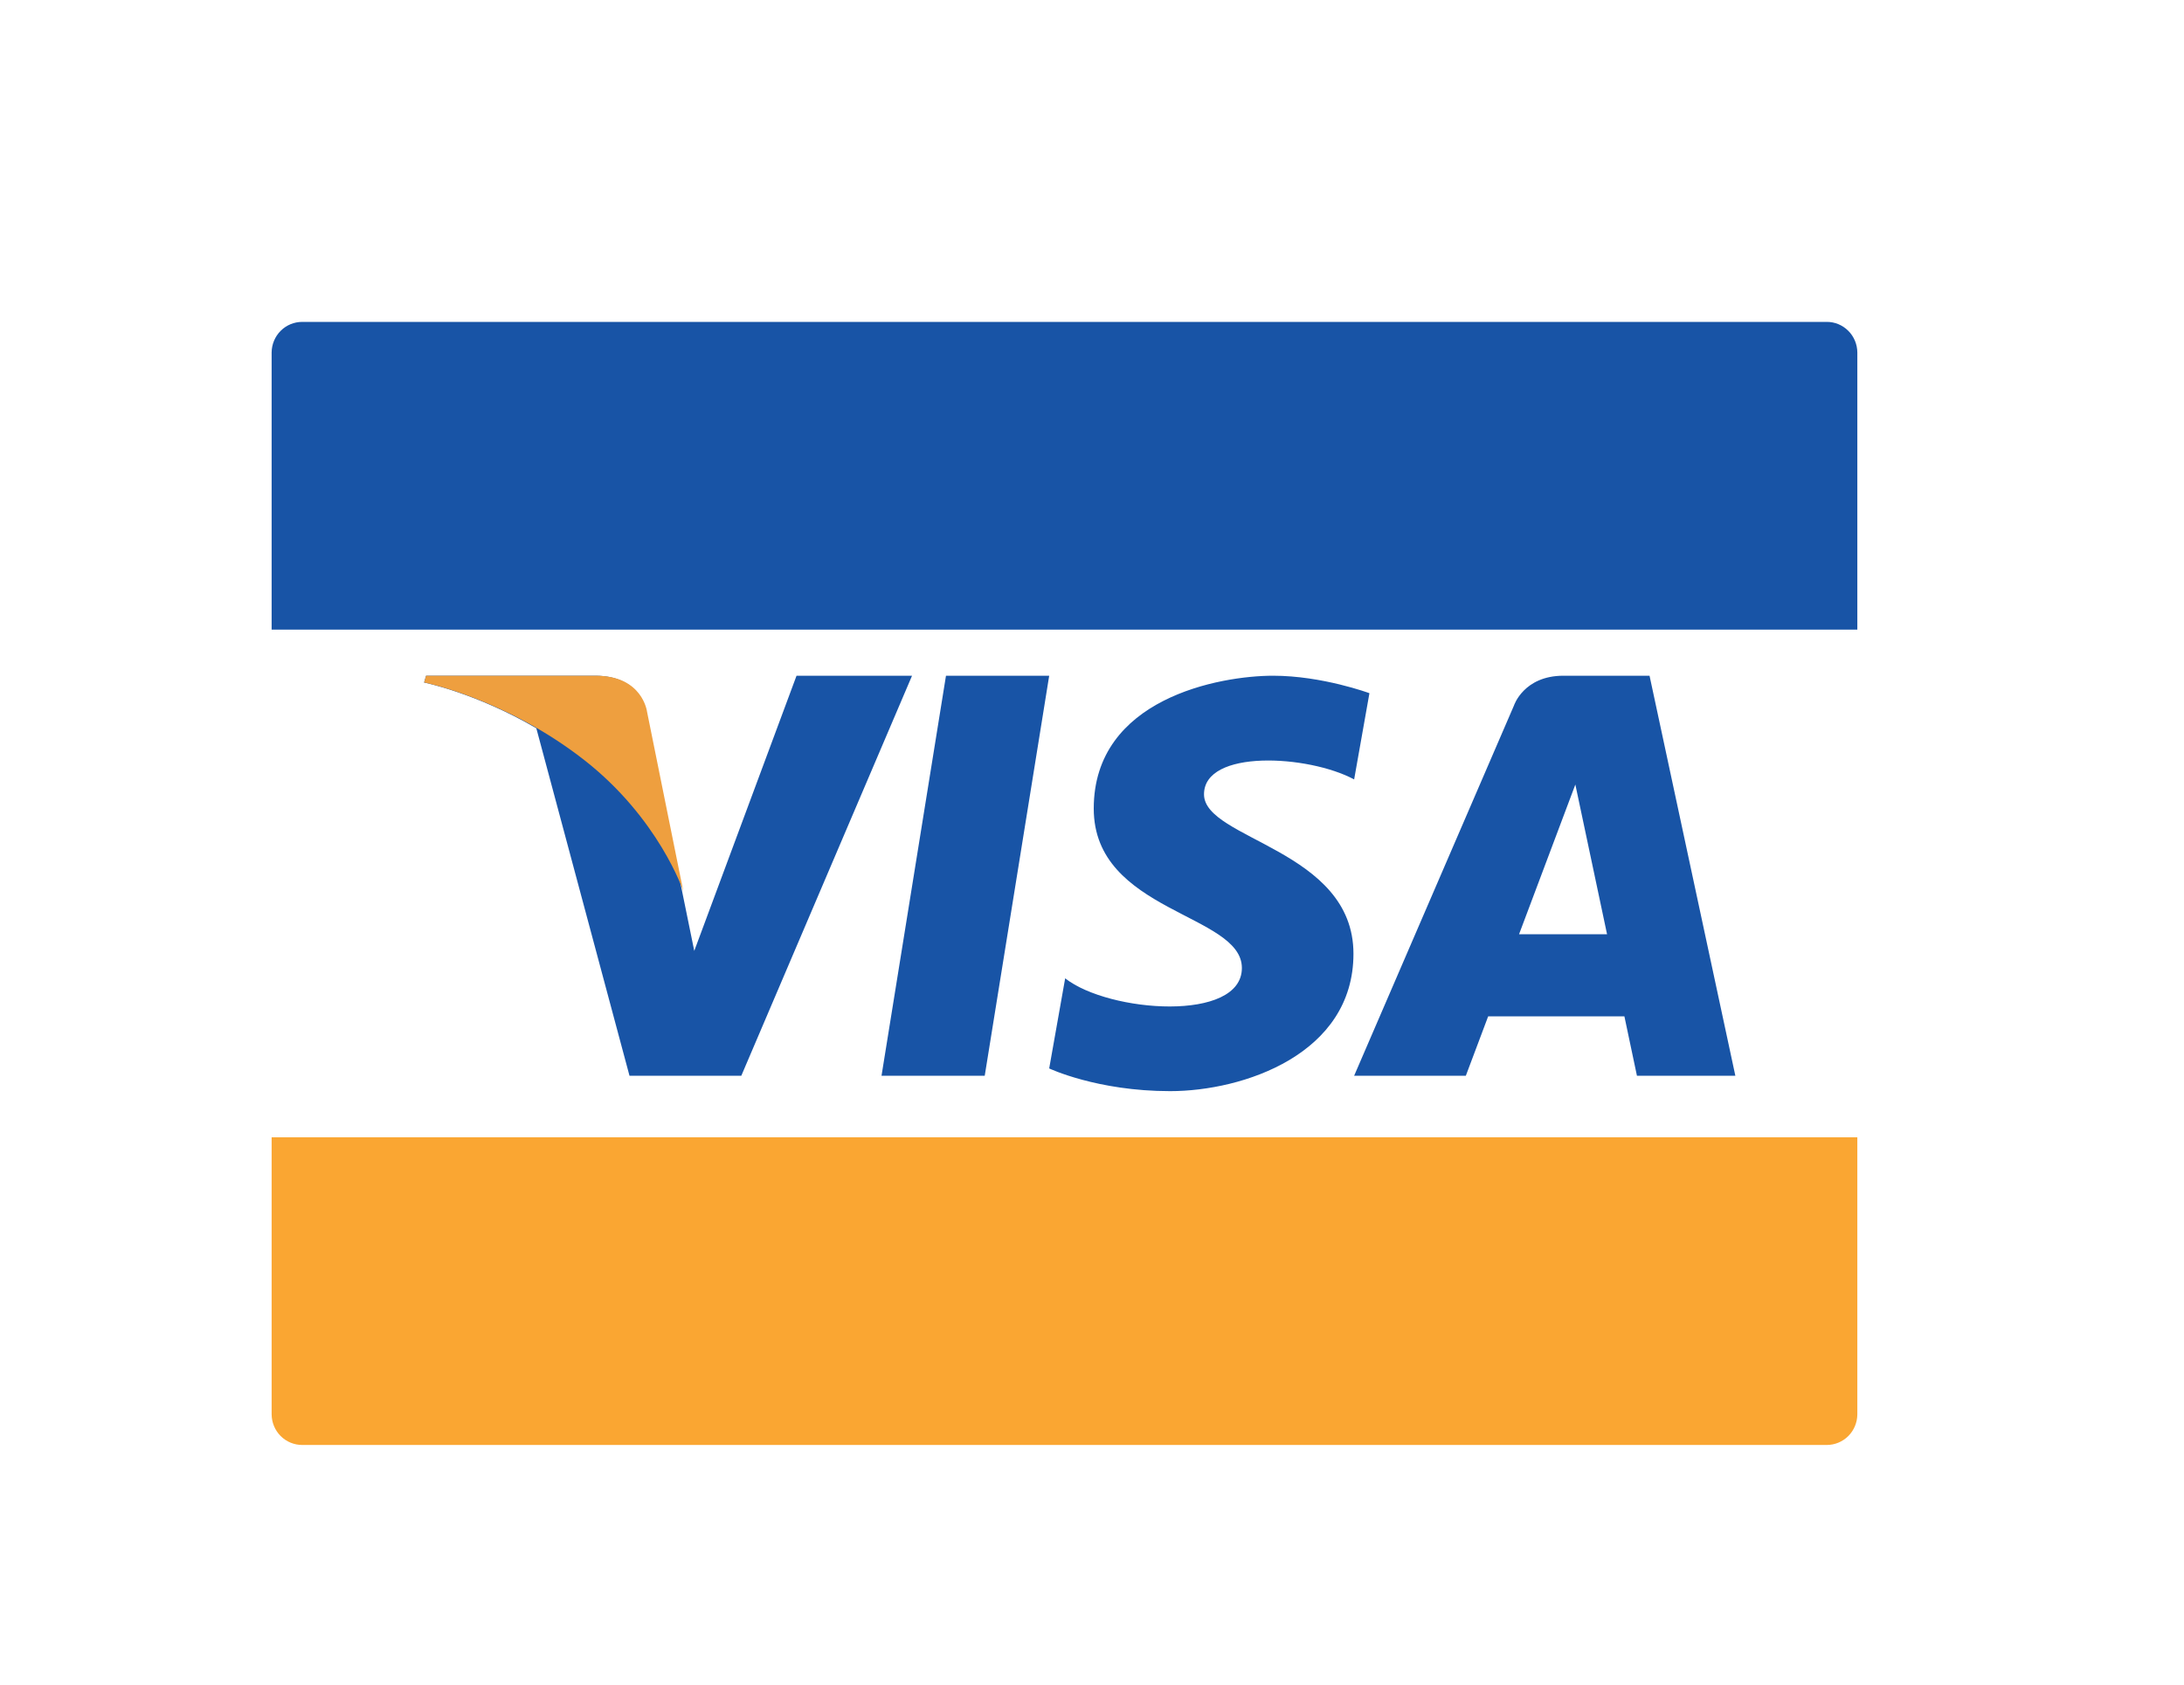
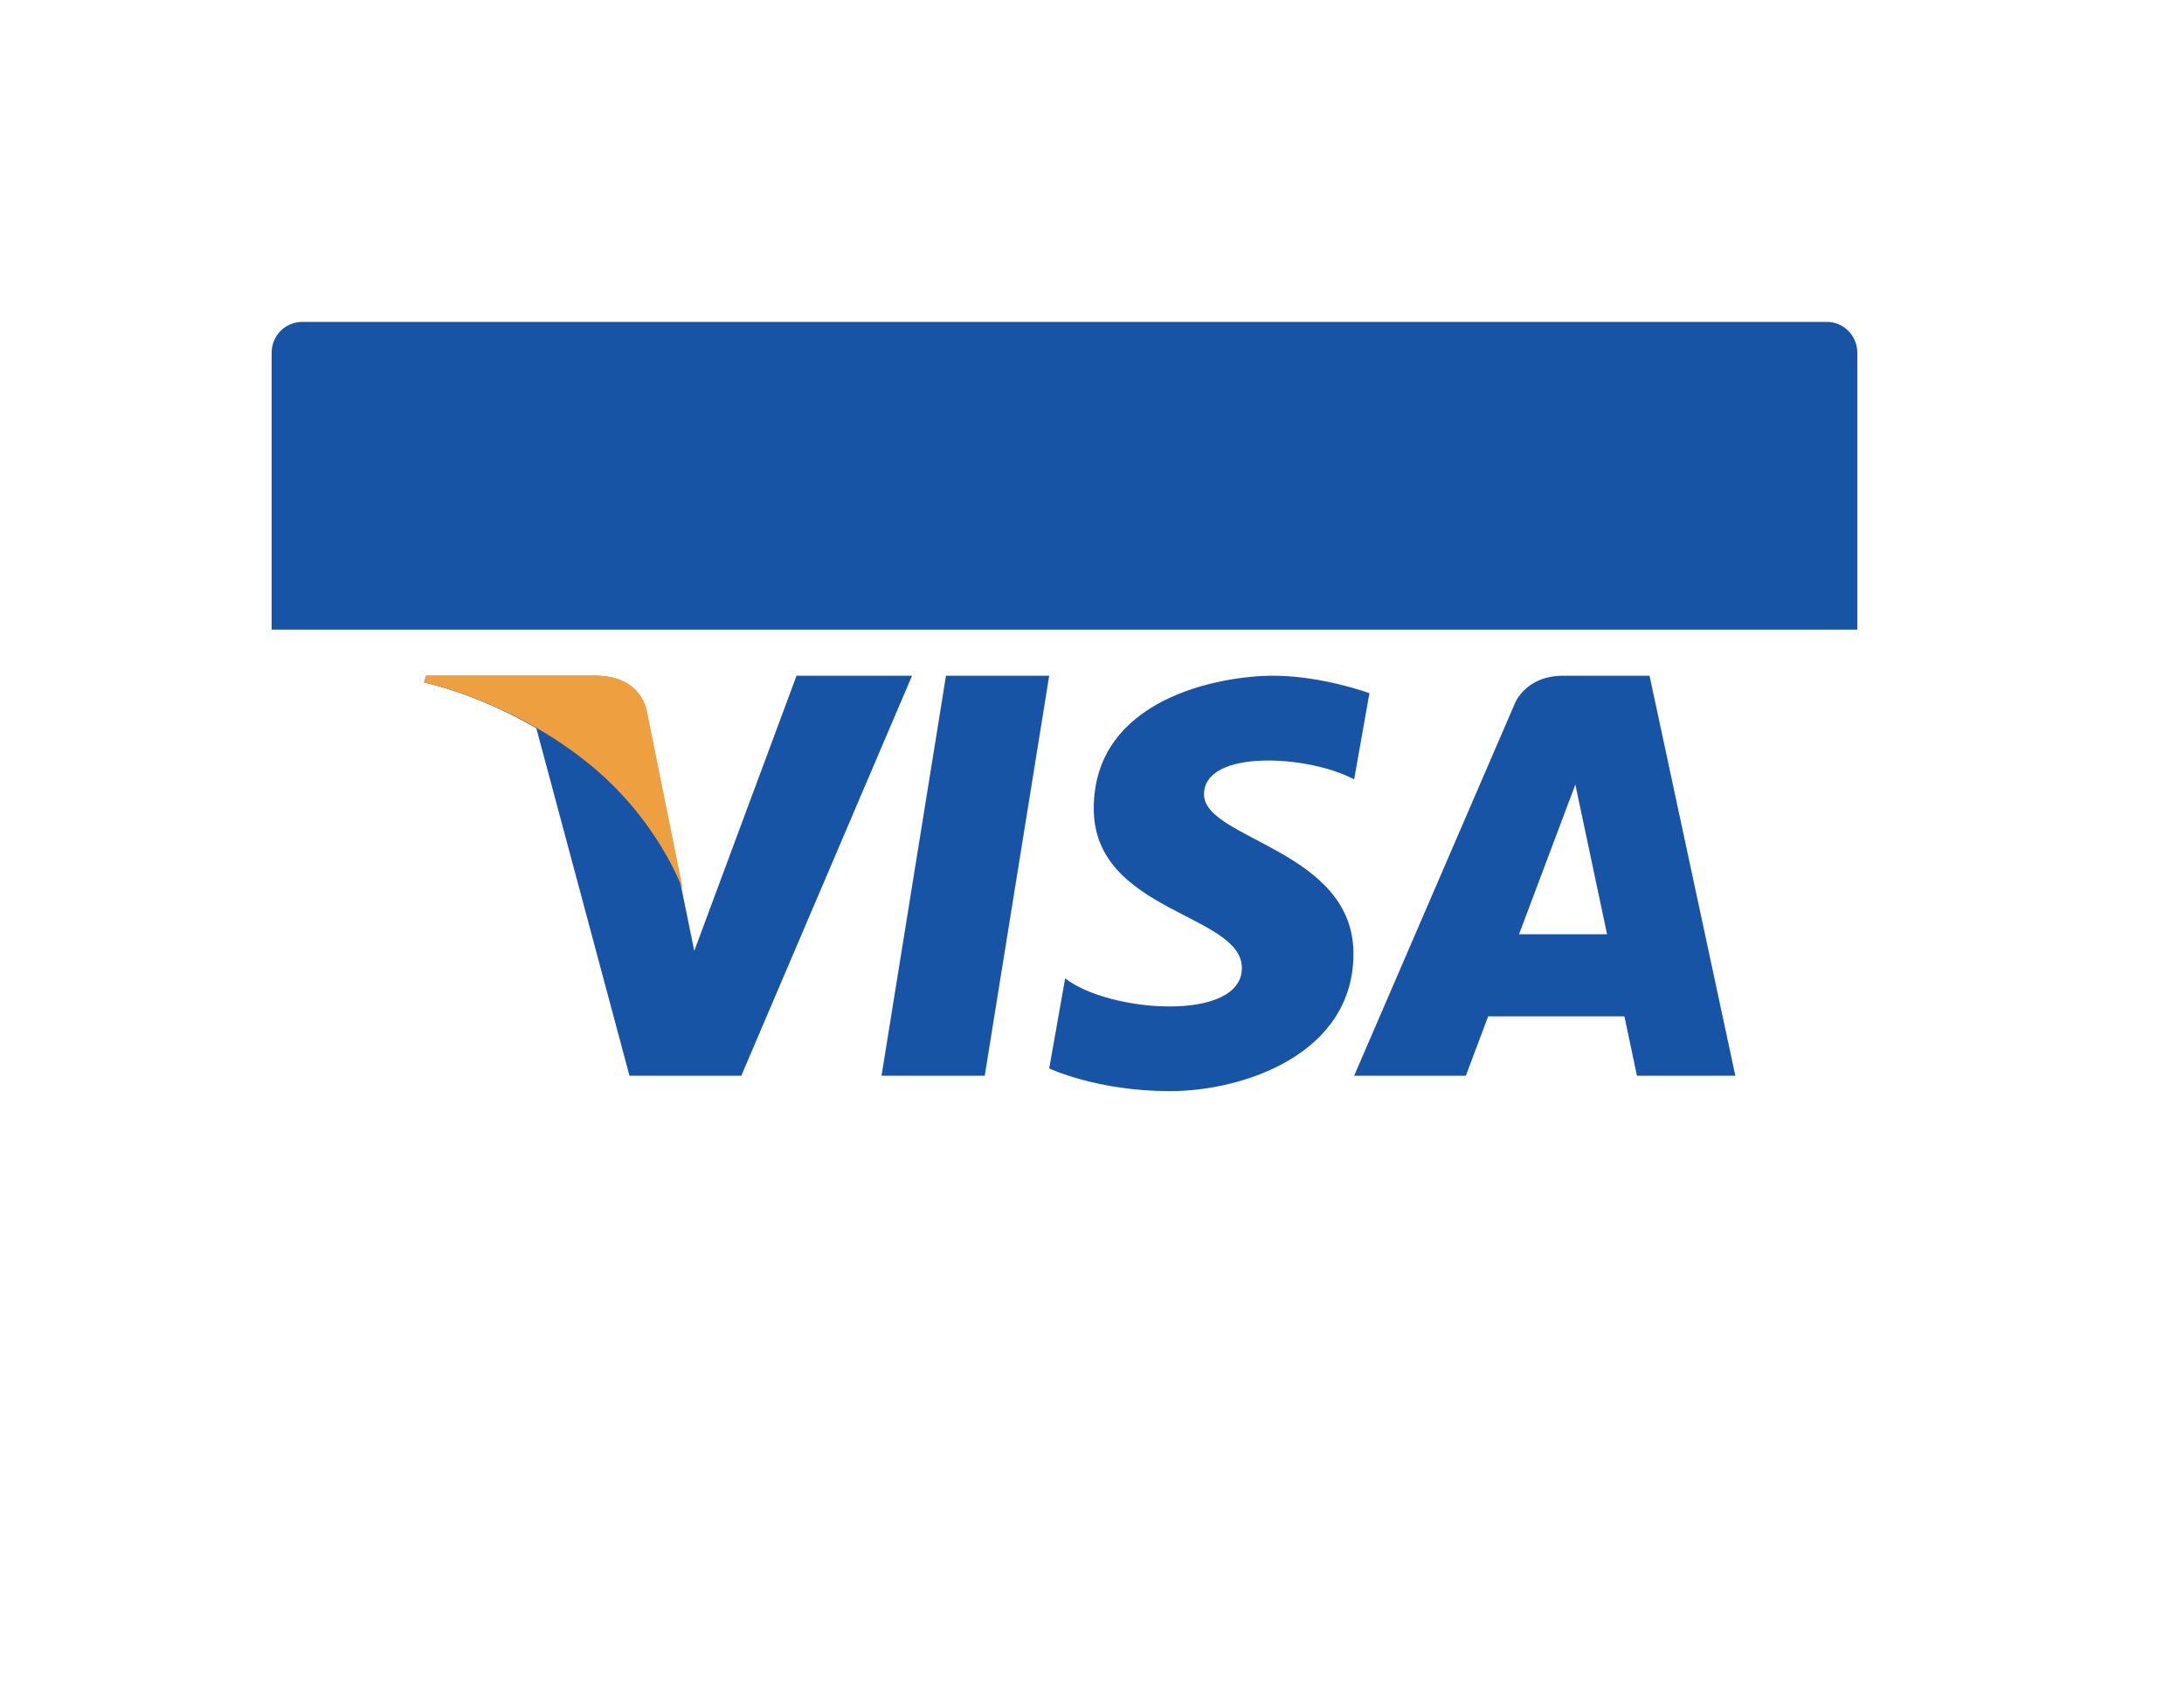
<svg xmlns="http://www.w3.org/2000/svg" width="35" height="27" viewBox="0 0 35 27" fill="none">
  <g filter="url(#filter0_d_5_154)">
    <path d="M5.33 3C5.071 3 4.822 3.104 4.639 3.289C4.456 3.474 4.353 3.725 4.353 3.986V19.767C4.353 20.312 4.789 20.753 5.33 20.753H28.788C29.047 20.753 29.296 20.649 29.479 20.464C29.662 20.279 29.765 20.029 29.765 19.767V3.986C29.765 3.441 29.329 3 28.788 3H5.33Z" fill="white" />
-     <path fill-rule="evenodd" clip-rule="evenodd" d="M4.353 16.069V20.509C4.354 20.64 4.406 20.765 4.498 20.857C4.59 20.949 4.714 21 4.844 21H29.274C29.404 21 29.528 20.949 29.62 20.857C29.712 20.765 29.764 20.64 29.765 20.509V16.069H4.353Z" fill="#FAA632" />
    <path fill-rule="evenodd" clip-rule="evenodd" d="M4.844 3C4.714 3 4.59 3.051 4.498 3.143C4.406 3.235 4.354 3.36 4.353 3.491V7.932H29.765V3.491C29.764 3.36 29.712 3.235 29.62 3.143C29.528 3.051 29.404 2.999 29.274 3H4.844ZM15.781 15.082H14.127L15.16 8.671H16.814L15.781 15.082ZM12.765 8.671L11.126 13.081L10.932 12.131L10.353 9.249C10.353 9.249 10.284 8.671 9.538 8.671H6.828L6.796 8.78C6.796 8.78 7.625 8.947 8.595 9.513L10.088 15.082H11.88L14.616 8.671H12.765ZM24.344 12.814L25.246 10.415L25.754 12.814H24.344H24.344ZM26.233 15.082H27.81L26.435 8.671H25.055C24.417 8.671 24.262 9.149 24.262 9.149L21.701 15.082H23.491L23.849 14.13H26.032L26.233 15.082ZM21.701 10.333L21.946 8.951C21.946 8.951 21.19 8.671 20.402 8.671C19.55 8.671 17.528 9.035 17.528 10.8C17.528 12.462 19.902 12.483 19.902 13.355C19.902 14.228 17.772 14.072 17.07 13.521L16.814 14.965C16.814 14.965 17.581 15.329 18.752 15.329C19.923 15.329 21.69 14.737 21.69 13.127C21.69 11.455 19.295 11.299 19.295 10.572C19.295 9.845 20.966 9.938 21.701 10.333" fill="#1854A6" />
    <path fill-rule="evenodd" clip-rule="evenodd" d="M10.95 12.123L10.369 9.247C10.369 9.247 10.299 8.671 9.55 8.671H6.828L6.797 8.779C6.797 8.779 8.105 9.041 9.36 10.02C10.559 10.956 10.95 12.123 10.95 12.123Z" fill="#EE9F3F" />
  </g>
  <defs>
    <filter id="filter0_d_5_154" x="0.036" y="0.841" width="34.047" height="26.635" filterUnits="userSpaceOnUse" color-interpolation-filters="sRGB">
      <feFlood flood-opacity="0" result="BackgroundImageFix" />
      <feColorMatrix in="SourceAlpha" type="matrix" values="0 0 0 0 0 0 0 0 0 0 0 0 0 0 0 0 0 0 127 0" result="hardAlpha" />
      <feOffset dy="2.159" />
      <feGaussianBlur stdDeviation="2.159" />
      <feComposite in2="hardAlpha" operator="out" />
      <feColorMatrix type="matrix" values="0 0 0 0 0 0 0 0 0 0 0 0 0 0 0 0 0 0 0.2 0" />
      <feBlend mode="normal" in2="BackgroundImageFix" result="effect1_dropShadow_5_154" />
      <feBlend mode="normal" in="SourceGraphic" in2="effect1_dropShadow_5_154" result="shape" />
    </filter>
  </defs>
</svg>